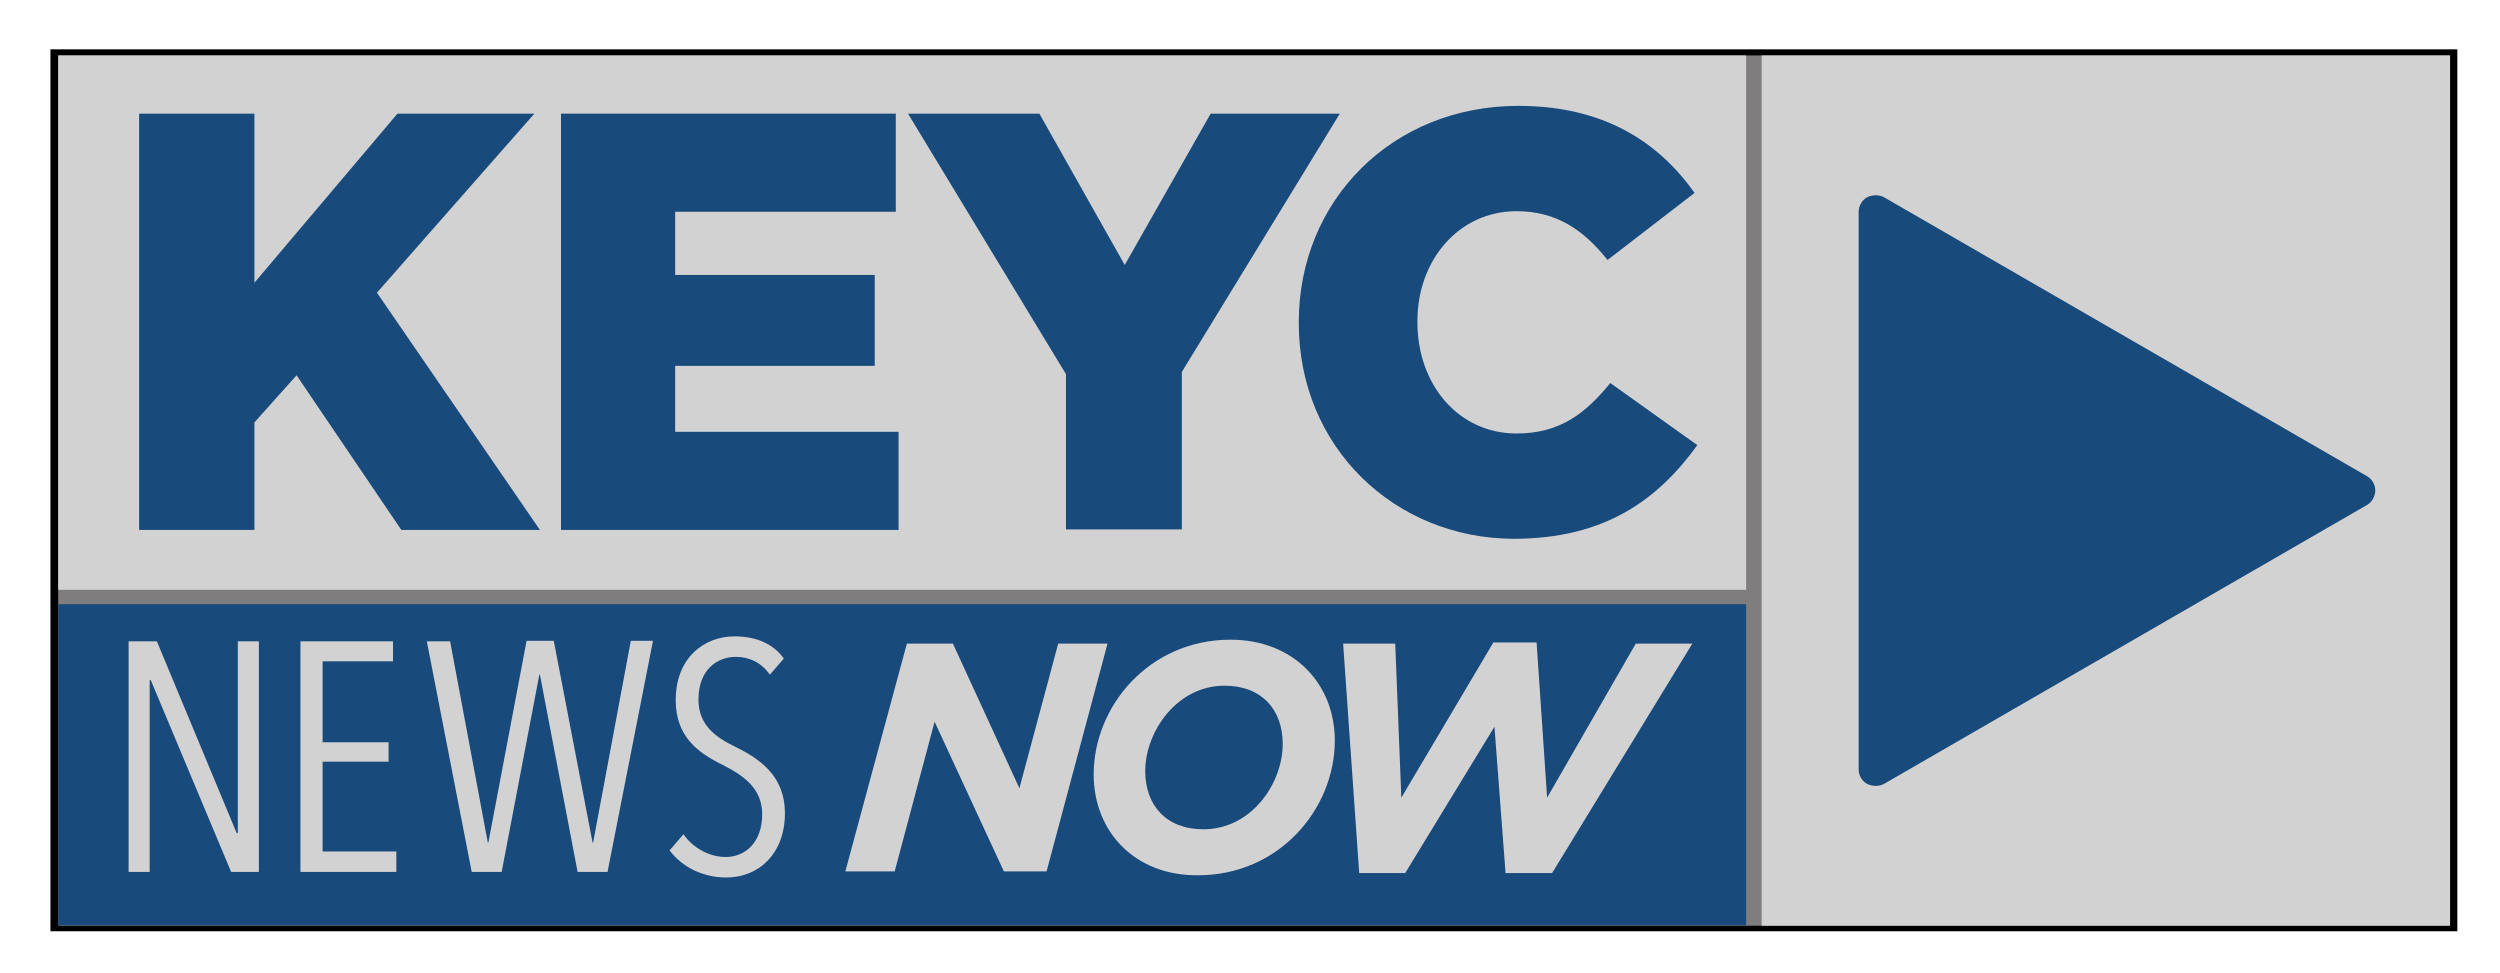
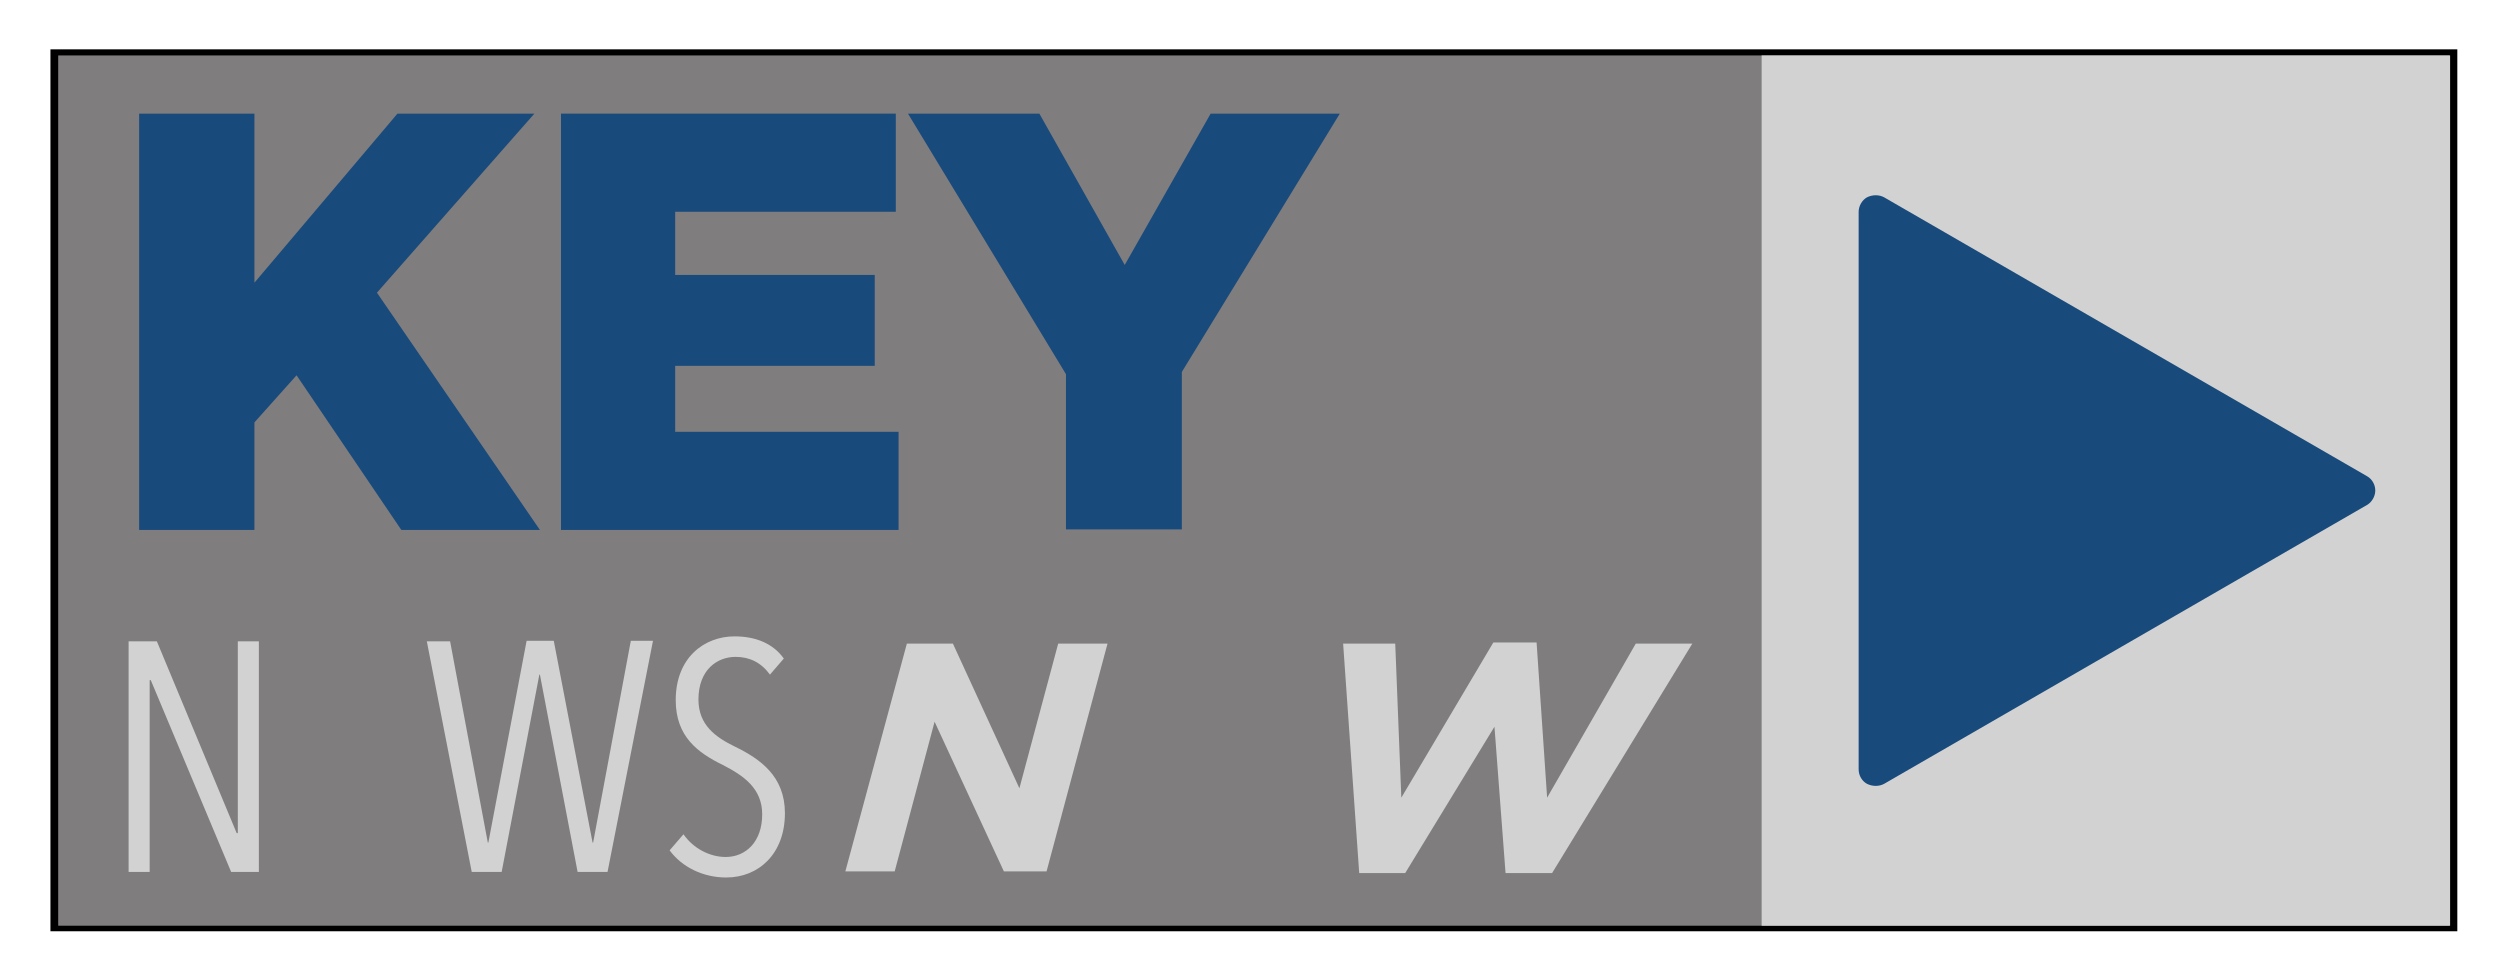
<svg xmlns="http://www.w3.org/2000/svg" version="1.1" id="Layer_1" x="0px" y="0px" viewBox="0 0 451 175.6" style="enable-background:new 0 0 451 175.6;" xml:space="preserve">
  <style type="text/css">
	.st0{fill:#7F7D7E;}
	.st1{fill:#D2D2D2;}
	.st2{fill:#184A7C;}
</style>
  <g>
    <rect x="9.1" y="8.9" width="434.2" height="159.1" />
    <rect x="10.5" y="10" class="st0" width="431.4" height="157" />
-     <rect x="10.5" y="10" class="st1" width="304.5" height="96.4" />
    <rect x="317.8" y="10" class="st1" width="124.2" height="157" />
-     <rect x="10.5" y="109" class="st2" width="304.5" height="57.9" />
    <g>
      <path class="st2" d="M25.1,20.5h20.8V51l25.8-30.5h24.7L68,52.8l29.4,42.8h-25L53.5,67.7l-7.6,8.5v19.4H25.1V20.5z" />
      <path class="st2" d="M101.2,20.5h60.4v17.7h-39.8v11.4h36V66h-36v11.9h40.3v17.7h-60.9V20.5z" />
      <path class="st2" d="M192.3,67.5l-28.5-47h23.7l15.4,27.3l15.5-27.3h23.3l-28.5,46.6v28.4h-20.9V67.5z" />
-       <path class="st2" d="M234.3,58.3v-0.2c0-21.9,16.8-39,39.6-39c15.3,0,25.2,6.4,31.8,15.7l-15.7,12.1c-4.3-5.4-9.2-8.8-16.4-8.8    c-10.5,0-17.9,8.9-17.9,19.8v0.2c0,11.3,7.4,20.1,17.9,20.1c7.8,0,12.4-3.6,16.9-9.1l15.7,11.2c-7.1,9.8-16.6,16.9-33.2,16.9    C251.6,97.1,234.3,80.7,234.3,58.3z" />
    </g>
    <g>
      <path class="st1" d="M41.7,157.3l-14.5-34.6H27v34.6h-3.8v-41.6h5.1l14.4,34.6h0.2v-34.6h3.8v41.6H41.7z" />
-       <path class="st1" d="M54.2,157.3v-41.6h16.7v3.6H58.2v14.6h11.9v3.5H58.2v16.2h13.3v3.7H54.2z" />
      <path class="st1" d="M109.6,157.3h-5.4l-6.8-35.6h-0.1l-6.8,35.6h-5.4L77,115.7h4.2L88,152h0.1l6.9-36.4h4.9l7,36.4h0.1l6.8-36.4    h4L109.6,157.3z" />
      <path class="st1" d="M131,158.3c-4.2,0-8-1.9-10.2-4.9l2.5-2.9c1.8,2.6,4.8,4.1,7.6,4.1c3.7,0,6.6-2.8,6.6-7.7    c0-4.7-3.4-7-7.1-8.9c-4.5-2.2-8.5-5.1-8.5-11.7c0-7.7,5.2-11.5,10.6-11.5c3.7,0,6.9,1.2,8.9,4l-2.5,2.9c-1.6-2.2-3.7-3.2-6.2-3.2    c-3.3,0-6.7,2.3-6.7,7.7c0,4.6,3.1,6.8,6.6,8.5c4.5,2.2,9,5.3,9,12C141.6,154,136.9,158.3,131,158.3z" />
      <path class="st1" d="M163.6,116.1h8.3l12,26.1l7-26.1h8.9l-11,41.1h-7.7l-12.5-27l-7.2,27h-8.9L163.6,116.1z" />
-       <path class="st1" d="M197.3,139.7c0-12.3,10-24.3,24.7-24.3c11.3,0,18.8,7.9,18.8,18.2c0,12.3-10,24.3-24.7,24.3    C204.8,158,197.3,150.1,197.3,139.7z M231.4,134.2c0-6.1-3.7-10.5-10.5-10.5c-8.6,0-14.3,8.3-14.3,15.4c0,6.1,3.7,10.5,10.5,10.5    C225.8,149.6,231.4,141.3,231.4,134.2z" />
      <path class="st1" d="M242.3,116.1h9.4l1.1,27.8l16.6-28h7.8l1.9,28l16-27.8h10.2L280,157.5h-8.4l-2-26.4l-16.1,26.4h-8.3    L242.3,116.1z" />
    </g>
    <path class="st2" d="M339.9,141.4L427,91.1c0.9-0.5,1.5-1.6,1.5-2.6c0-1.1-0.6-2.1-1.5-2.6l-87.1-50.3c-0.9-0.5-2.1-0.5-3.1,0   c-0.9,0.5-1.5,1.6-1.5,2.6v100.6c0,1.1,0.6,2.1,1.5,2.6C337.8,141.9,339,141.9,339.9,141.4z" />
  </g>
</svg>